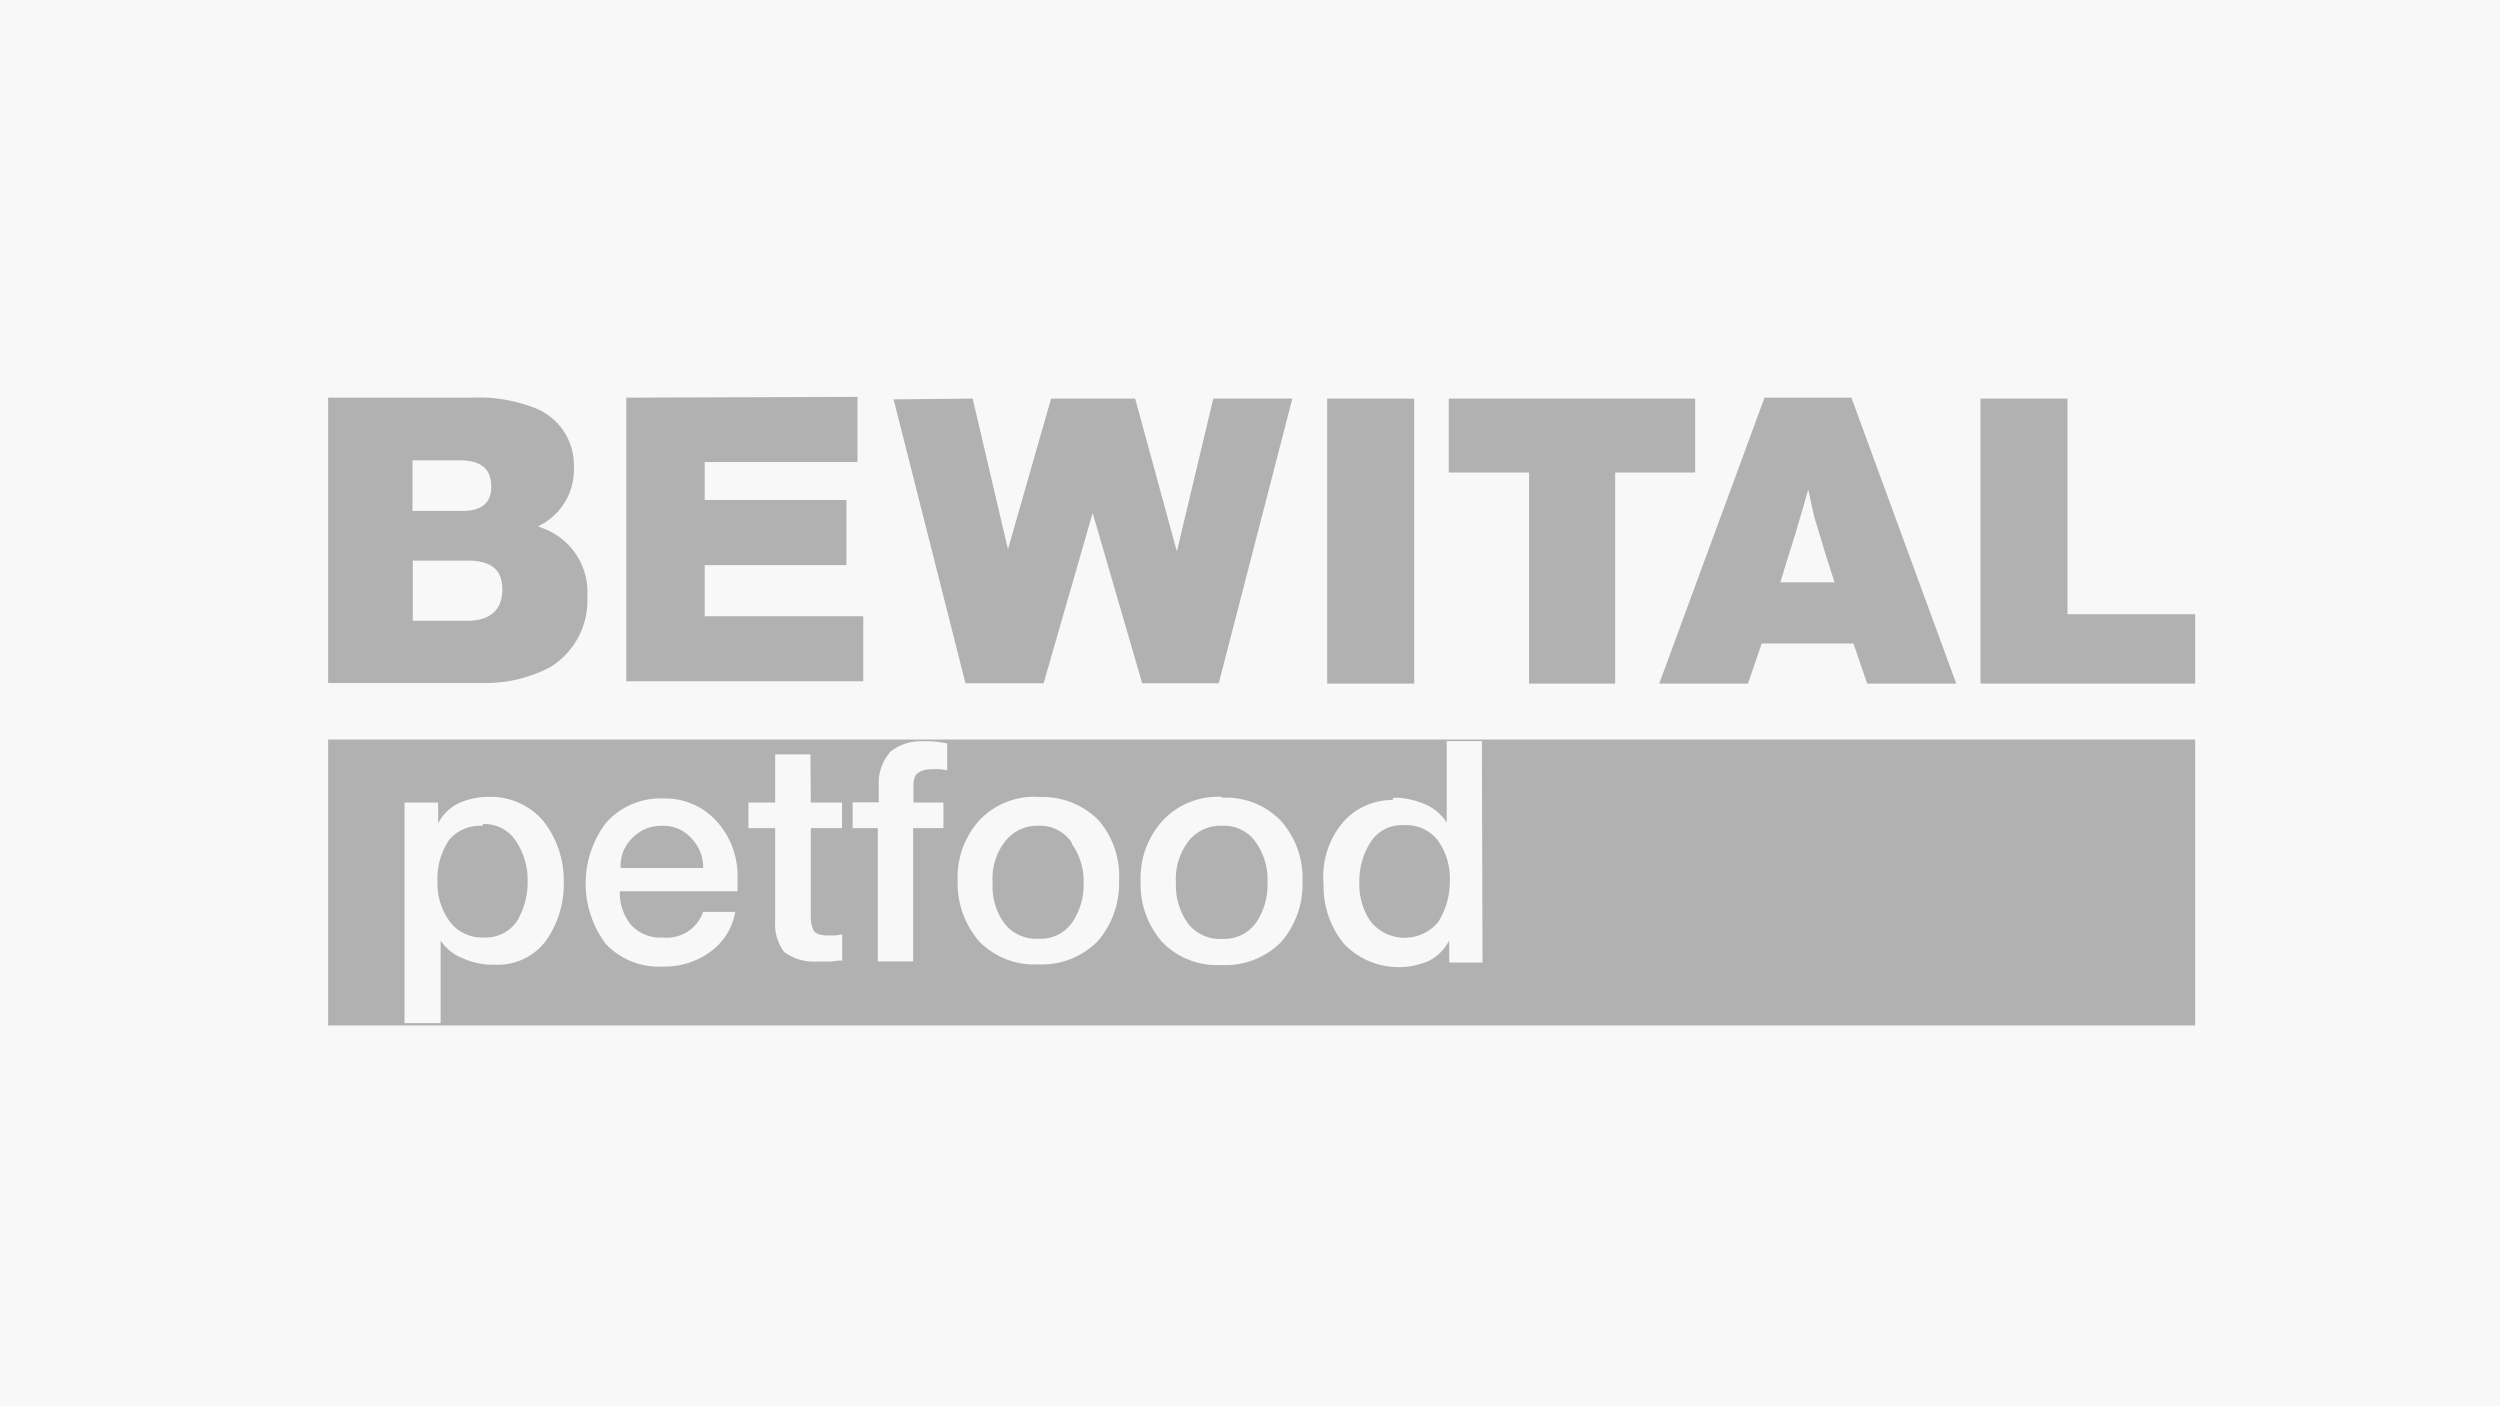
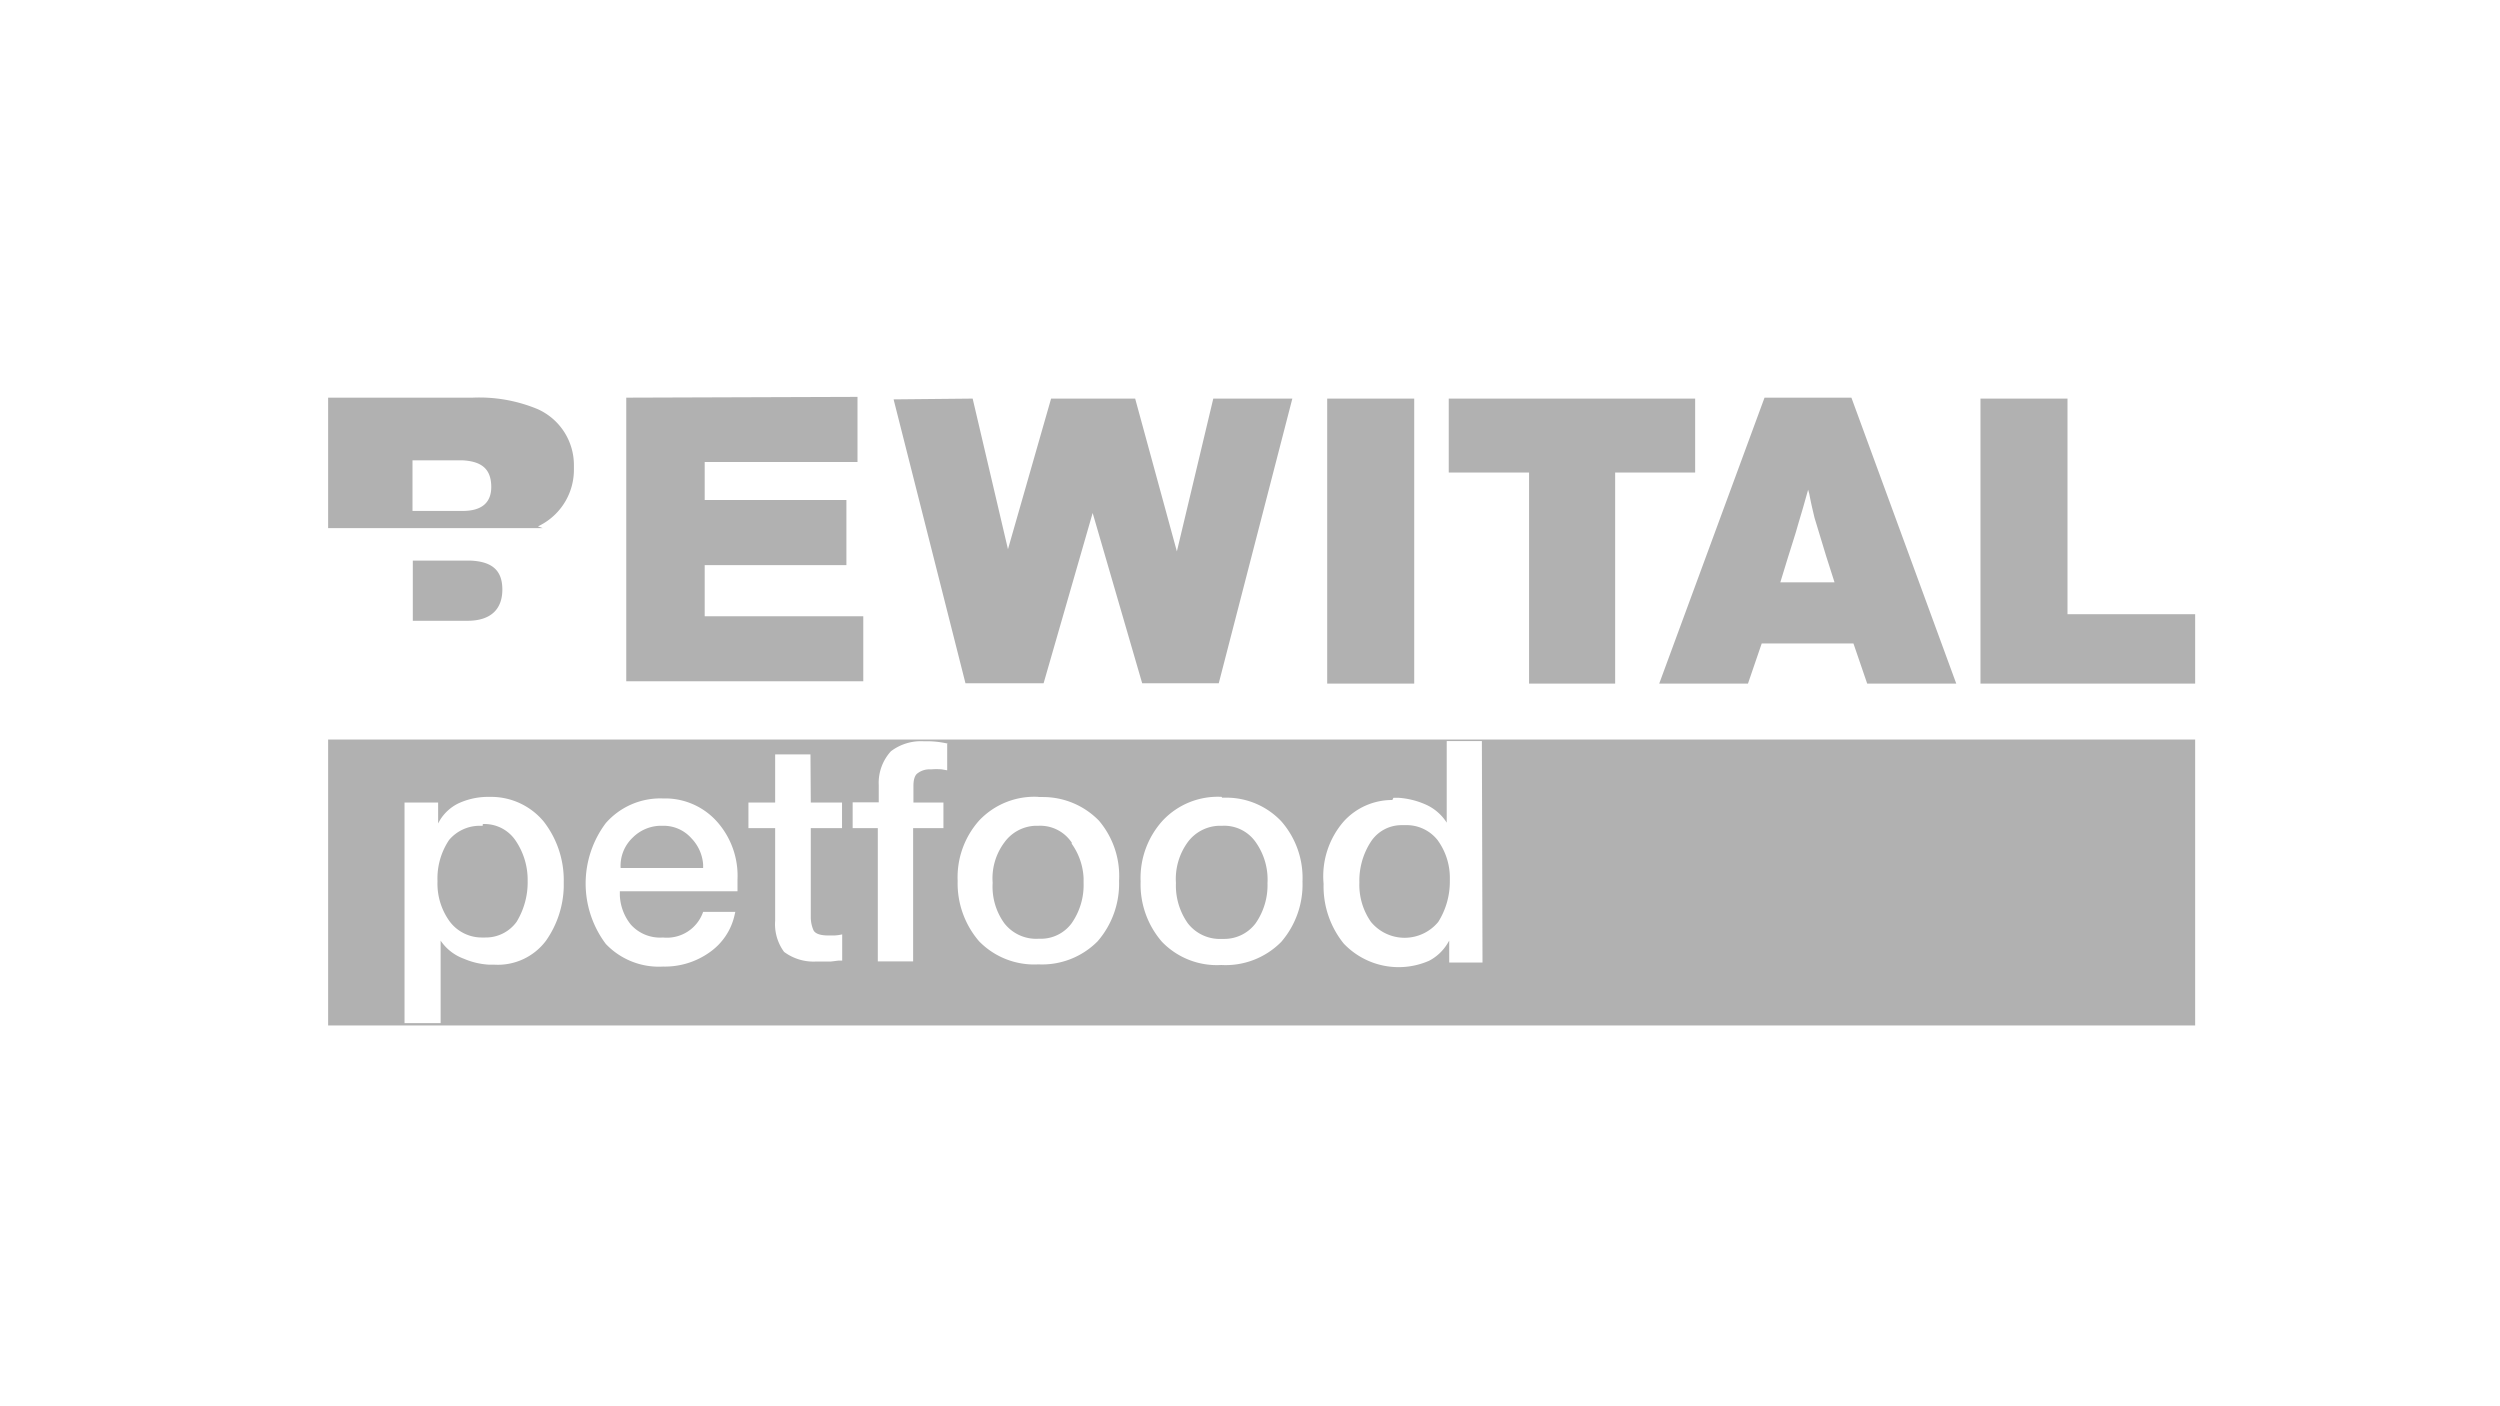
<svg xmlns="http://www.w3.org/2000/svg" viewBox="0 0 160 90">
-   <rect width="160" height="90" style="fill:#f8f8f8" />
-   <path d="M30.24,25.45a9.74,9.74,0,0,1,4.16.73,3.92,3.92,0,0,1,2.33,3.61V30h0a4,4,0,0,1-2.07,3.57l-.23.12.3.11a4.36,4.36,0,0,1,2.86,4.38,5,5,0,0,1-2.4,4.53,8.78,8.78,0,0,1-4.23,1l-.4,0H21V25.45ZM140.49,47.33v18.3H21V47.33Zm-32-21.82v4.73h-5.12V43.75H97.86V30.24H92.72V25.51Zm10-.06,6.71,18.3h-5.7l-.88-2.57h-5.87l-.88,2.57h-5.68l6.74-18.3Zm13.83.06v13.8h8.17v4.44H126.75V25.51Zm-41.81,0V43.75H84.94V25.51Zm-28.26,0,2.26,9.64,2.76-9.64h5.38l2.67,9.78,2.33-9.78h5.06L78,43.73h-4.9l-3.17-10.9-3.14,10.9h-5l-4.6-18.17Zm-7.37-.11v4.17H45.1V32h9.07v4.17H45.1v3.27H55.25v4.16H40.08V25.45ZM31.48,51h-.27a4.52,4.52,0,0,0-1.88.42,2.86,2.86,0,0,0-1.18,1.08l-.11.2V51.36l-2.15,0V65.48H28.2V60.2a3.06,3.06,0,0,0,1.49,1.16,4.74,4.74,0,0,0,1.62.38h.34a3.85,3.85,0,0,0,3.29-1.53,6.26,6.26,0,0,0,1.14-3.44v-.34a6.11,6.11,0,0,0-1.29-3.86A4.38,4.38,0,0,0,31.48,51Zm63.36-3.57H92.59v5.22a3.07,3.07,0,0,0-1.44-1.2,5.11,5.11,0,0,0-1.63-.39l-.34,0-.07.14A4.18,4.18,0,0,0,86,52.57a5.35,5.35,0,0,0-1.29,4A5.82,5.82,0,0,0,86,60.39a4.85,4.85,0,0,0,5.46,1.1,3,3,0,0,0,1.17-1.09l.12-.2v1.4h2.13ZM42.67,51.1H42.4a4.64,4.64,0,0,0-3.63,1.58,6.44,6.44,0,0,0,0,7.73,4.68,4.68,0,0,0,3.67,1.45,4.93,4.93,0,0,0,3-.93A3.94,3.94,0,0,0,47,58.62l.06-.26H45A2.45,2.45,0,0,1,42.43,60a2.51,2.51,0,0,1-2.06-.83,3.19,3.19,0,0,1-.7-1.87v-.26h7.53v-.75a5.21,5.21,0,0,0-1.29-3.68A4.45,4.45,0,0,0,42.67,51.1ZM66.46,51a4.85,4.85,0,0,0-3.8,1.52,5.46,5.46,0,0,0-1.37,3.86,5.68,5.68,0,0,0,1.37,3.86,4.92,4.92,0,0,0,3.8,1.48,5,5,0,0,0,3.79-1.48,5.63,5.63,0,0,0,1.37-3.86,5.47,5.47,0,0,0-1.29-3.86,5,5,0,0,0-3.58-1.51h-.29ZM78.2,51a4.83,4.83,0,0,0-3.79,1.52A5.46,5.46,0,0,0,73,56.42a5.59,5.59,0,0,0,1.37,3.86,4.88,4.88,0,0,0,3.79,1.48A5,5,0,0,0,82,60.28a5.62,5.62,0,0,0,1.36-3.86A5.5,5.5,0,0,0,82,52.56a4.84,4.84,0,0,0-3.51-1.51H78.2ZM26.42,35.87v3.86h3.5c1.5,0,2.23-.75,2.23-2s-.68-1.78-2-1.85H26.42ZM51.87,48.28H49.61v3.08H47.9V53h1.71v5.92a3,3,0,0,0,.57,2,3.15,3.15,0,0,0,2,.62l.27,0h.71l.49-.06h.25V59.8a2.76,2.76,0,0,1-.49.07H53c-.49,0-.81-.11-.93-.32a2.09,2.09,0,0,1-.18-.85V53h2V51.36h-2Zm7.55-.84H59.1a3.18,3.18,0,0,0-2.08.64,3,3,0,0,0-.78,2.18l0,.24v.85H54.57V53h1.61v8.53h2.26V53h1.94V51.36H58.46V50.3c0-.41.09-.7.28-.82a1.26,1.26,0,0,1,.84-.24,4.12,4.12,0,0,1,.7,0l.34.06V47.6h.07A6,6,0,0,0,59.42,47.44Zm6.82,5.41h.22a2.42,2.42,0,0,1,2,.9l.13.17V54a4.11,4.11,0,0,1,.76,2.21v.3a4.27,4.27,0,0,1-.76,2.57,2.44,2.44,0,0,1-1.93,1h-.21a2.58,2.58,0,0,1-2.18-1,4,4,0,0,1-.74-2.58,3.83,3.83,0,0,1,.74-2.57A2.57,2.57,0,0,1,66.24,52.85Zm11.75,0h.24a2.46,2.46,0,0,1,2.15,1.07,4.14,4.14,0,0,1,.74,2.6,4.27,4.27,0,0,1-.76,2.57,2.5,2.5,0,0,1-2,1H78.2a2.59,2.59,0,0,1-2.18-1,4.18,4.18,0,0,1-.76-2.58A4,4,0,0,1,76,53.92a2.59,2.59,0,0,1,2-1.07ZM30.9,52.74A2.4,2.4,0,0,1,33,53.8a4.47,4.47,0,0,1,.77,2.58A4.86,4.86,0,0,1,33.06,59a2.43,2.43,0,0,1-2,1H30.9a2.57,2.57,0,0,1-2.1-1A4.12,4.12,0,0,1,28,56.4a4.43,4.43,0,0,1,.74-2.64,2.57,2.57,0,0,1,1.93-.91h.22Zm58.82.07h.2a2.53,2.53,0,0,1,2.08.95,4.1,4.1,0,0,1,.79,2.35v.28A4.85,4.85,0,0,1,92.05,59a2.79,2.79,0,0,1-4.31,0A4.14,4.14,0,0,1,87,56.48a4.58,4.58,0,0,1,.71-2.57,2.34,2.34,0,0,1,2-1.1Zm26-21.47h0l-.33,1.17-.27.91-.2.69-.36,1.15-.13.41-.49,1.6h3.47l-.54-1.69-.74-2.44-.16-.68c-.07-.31-.13-.61-.18-.87ZM42.22,52.85h.22a2.37,2.37,0,0,1,1.81.8A2.69,2.69,0,0,1,45,55.32v.23H39.72a2.48,2.48,0,0,1,.76-1.93,2.59,2.59,0,0,1,1.74-.77ZM29.34,29.46H26.4V32.7h3.21c1.21,0,1.86-.52,1.83-1.61s-.63-1.57-1.86-1.63Z" style="fill:#b1b1b1" />
+   <path d="M30.24,25.45a9.74,9.74,0,0,1,4.16.73,3.92,3.92,0,0,1,2.33,3.61V30h0a4,4,0,0,1-2.07,3.57l-.23.12.3.11l-.4,0H21V25.45ZM140.49,47.33v18.3H21V47.33Zm-32-21.82v4.73h-5.12V43.75H97.86V30.24H92.72V25.51Zm10-.06,6.71,18.3h-5.7l-.88-2.57h-5.87l-.88,2.57h-5.68l6.74-18.3Zm13.83.06v13.8h8.17v4.44H126.75V25.51Zm-41.81,0V43.75H84.94V25.51Zm-28.26,0,2.26,9.64,2.76-9.64h5.38l2.67,9.78,2.33-9.78h5.06L78,43.73h-4.9l-3.17-10.9-3.14,10.9h-5l-4.6-18.17Zm-7.37-.11v4.17H45.1V32h9.07v4.17H45.1v3.27H55.25v4.16H40.08V25.45ZM31.48,51h-.27a4.52,4.52,0,0,0-1.88.42,2.86,2.86,0,0,0-1.18,1.08l-.11.2V51.36l-2.15,0V65.48H28.2V60.2a3.06,3.06,0,0,0,1.49,1.16,4.74,4.74,0,0,0,1.62.38h.34a3.85,3.85,0,0,0,3.29-1.53,6.26,6.26,0,0,0,1.14-3.44v-.34a6.11,6.11,0,0,0-1.29-3.86A4.38,4.38,0,0,0,31.48,51Zm63.36-3.57H92.59v5.22a3.07,3.07,0,0,0-1.44-1.2,5.11,5.11,0,0,0-1.63-.39l-.34,0-.07.14A4.18,4.18,0,0,0,86,52.57a5.35,5.35,0,0,0-1.29,4A5.82,5.82,0,0,0,86,60.39a4.85,4.85,0,0,0,5.46,1.1,3,3,0,0,0,1.17-1.09l.12-.2v1.4h2.13ZM42.67,51.1H42.4a4.64,4.64,0,0,0-3.63,1.58,6.44,6.44,0,0,0,0,7.73,4.68,4.68,0,0,0,3.67,1.45,4.93,4.93,0,0,0,3-.93A3.94,3.94,0,0,0,47,58.62l.06-.26H45A2.45,2.45,0,0,1,42.43,60a2.51,2.51,0,0,1-2.06-.83,3.19,3.19,0,0,1-.7-1.87v-.26h7.53v-.75a5.21,5.21,0,0,0-1.29-3.68A4.45,4.45,0,0,0,42.67,51.1ZM66.46,51a4.85,4.85,0,0,0-3.8,1.52,5.46,5.46,0,0,0-1.37,3.86,5.68,5.68,0,0,0,1.37,3.86,4.92,4.92,0,0,0,3.8,1.48,5,5,0,0,0,3.79-1.48,5.63,5.63,0,0,0,1.37-3.86,5.47,5.47,0,0,0-1.29-3.86,5,5,0,0,0-3.58-1.51h-.29ZM78.2,51a4.83,4.83,0,0,0-3.79,1.52A5.46,5.46,0,0,0,73,56.42a5.59,5.59,0,0,0,1.37,3.86,4.88,4.88,0,0,0,3.79,1.48A5,5,0,0,0,82,60.28a5.62,5.62,0,0,0,1.36-3.86A5.5,5.5,0,0,0,82,52.56a4.84,4.84,0,0,0-3.51-1.51H78.2ZM26.42,35.87v3.86h3.5c1.5,0,2.23-.75,2.23-2s-.68-1.78-2-1.85H26.42ZM51.87,48.28H49.61v3.08H47.9V53h1.71v5.92a3,3,0,0,0,.57,2,3.15,3.15,0,0,0,2,.62l.27,0h.71l.49-.06h.25V59.8a2.76,2.76,0,0,1-.49.07H53c-.49,0-.81-.11-.93-.32a2.09,2.09,0,0,1-.18-.85V53h2V51.36h-2Zm7.55-.84H59.1a3.18,3.18,0,0,0-2.08.64,3,3,0,0,0-.78,2.18l0,.24v.85H54.57V53h1.61v8.53h2.26V53h1.94V51.36H58.46V50.3c0-.41.09-.7.28-.82a1.26,1.26,0,0,1,.84-.24,4.12,4.12,0,0,1,.7,0l.34.06V47.6h.07A6,6,0,0,0,59.42,47.44Zm6.82,5.41h.22a2.42,2.42,0,0,1,2,.9l.13.17V54a4.11,4.11,0,0,1,.76,2.21v.3a4.27,4.27,0,0,1-.76,2.57,2.44,2.44,0,0,1-1.93,1h-.21a2.58,2.58,0,0,1-2.18-1,4,4,0,0,1-.74-2.58,3.83,3.83,0,0,1,.74-2.57A2.57,2.57,0,0,1,66.24,52.85Zm11.75,0h.24a2.46,2.46,0,0,1,2.15,1.07,4.14,4.14,0,0,1,.74,2.6,4.27,4.27,0,0,1-.76,2.57,2.5,2.5,0,0,1-2,1H78.2a2.59,2.59,0,0,1-2.18-1,4.18,4.18,0,0,1-.76-2.58A4,4,0,0,1,76,53.92a2.59,2.59,0,0,1,2-1.07ZM30.9,52.74A2.4,2.4,0,0,1,33,53.8a4.47,4.47,0,0,1,.77,2.58A4.86,4.86,0,0,1,33.06,59a2.43,2.43,0,0,1-2,1H30.9a2.57,2.57,0,0,1-2.1-1A4.12,4.12,0,0,1,28,56.4a4.43,4.43,0,0,1,.74-2.64,2.57,2.57,0,0,1,1.93-.91h.22Zm58.82.07h.2a2.53,2.53,0,0,1,2.08.95,4.1,4.1,0,0,1,.79,2.35v.28A4.85,4.85,0,0,1,92.05,59a2.79,2.79,0,0,1-4.31,0A4.14,4.14,0,0,1,87,56.48a4.58,4.58,0,0,1,.71-2.57,2.34,2.34,0,0,1,2-1.1Zm26-21.47h0l-.33,1.17-.27.91-.2.69-.36,1.15-.13.41-.49,1.6h3.47l-.54-1.69-.74-2.44-.16-.68c-.07-.31-.13-.61-.18-.87ZM42.22,52.85h.22a2.37,2.37,0,0,1,1.81.8A2.69,2.69,0,0,1,45,55.32v.23H39.72a2.48,2.48,0,0,1,.76-1.93,2.59,2.59,0,0,1,1.74-.77ZM29.34,29.46H26.4V32.7h3.21c1.21,0,1.86-.52,1.83-1.61s-.63-1.57-1.86-1.63Z" style="fill:#b1b1b1" />
</svg>